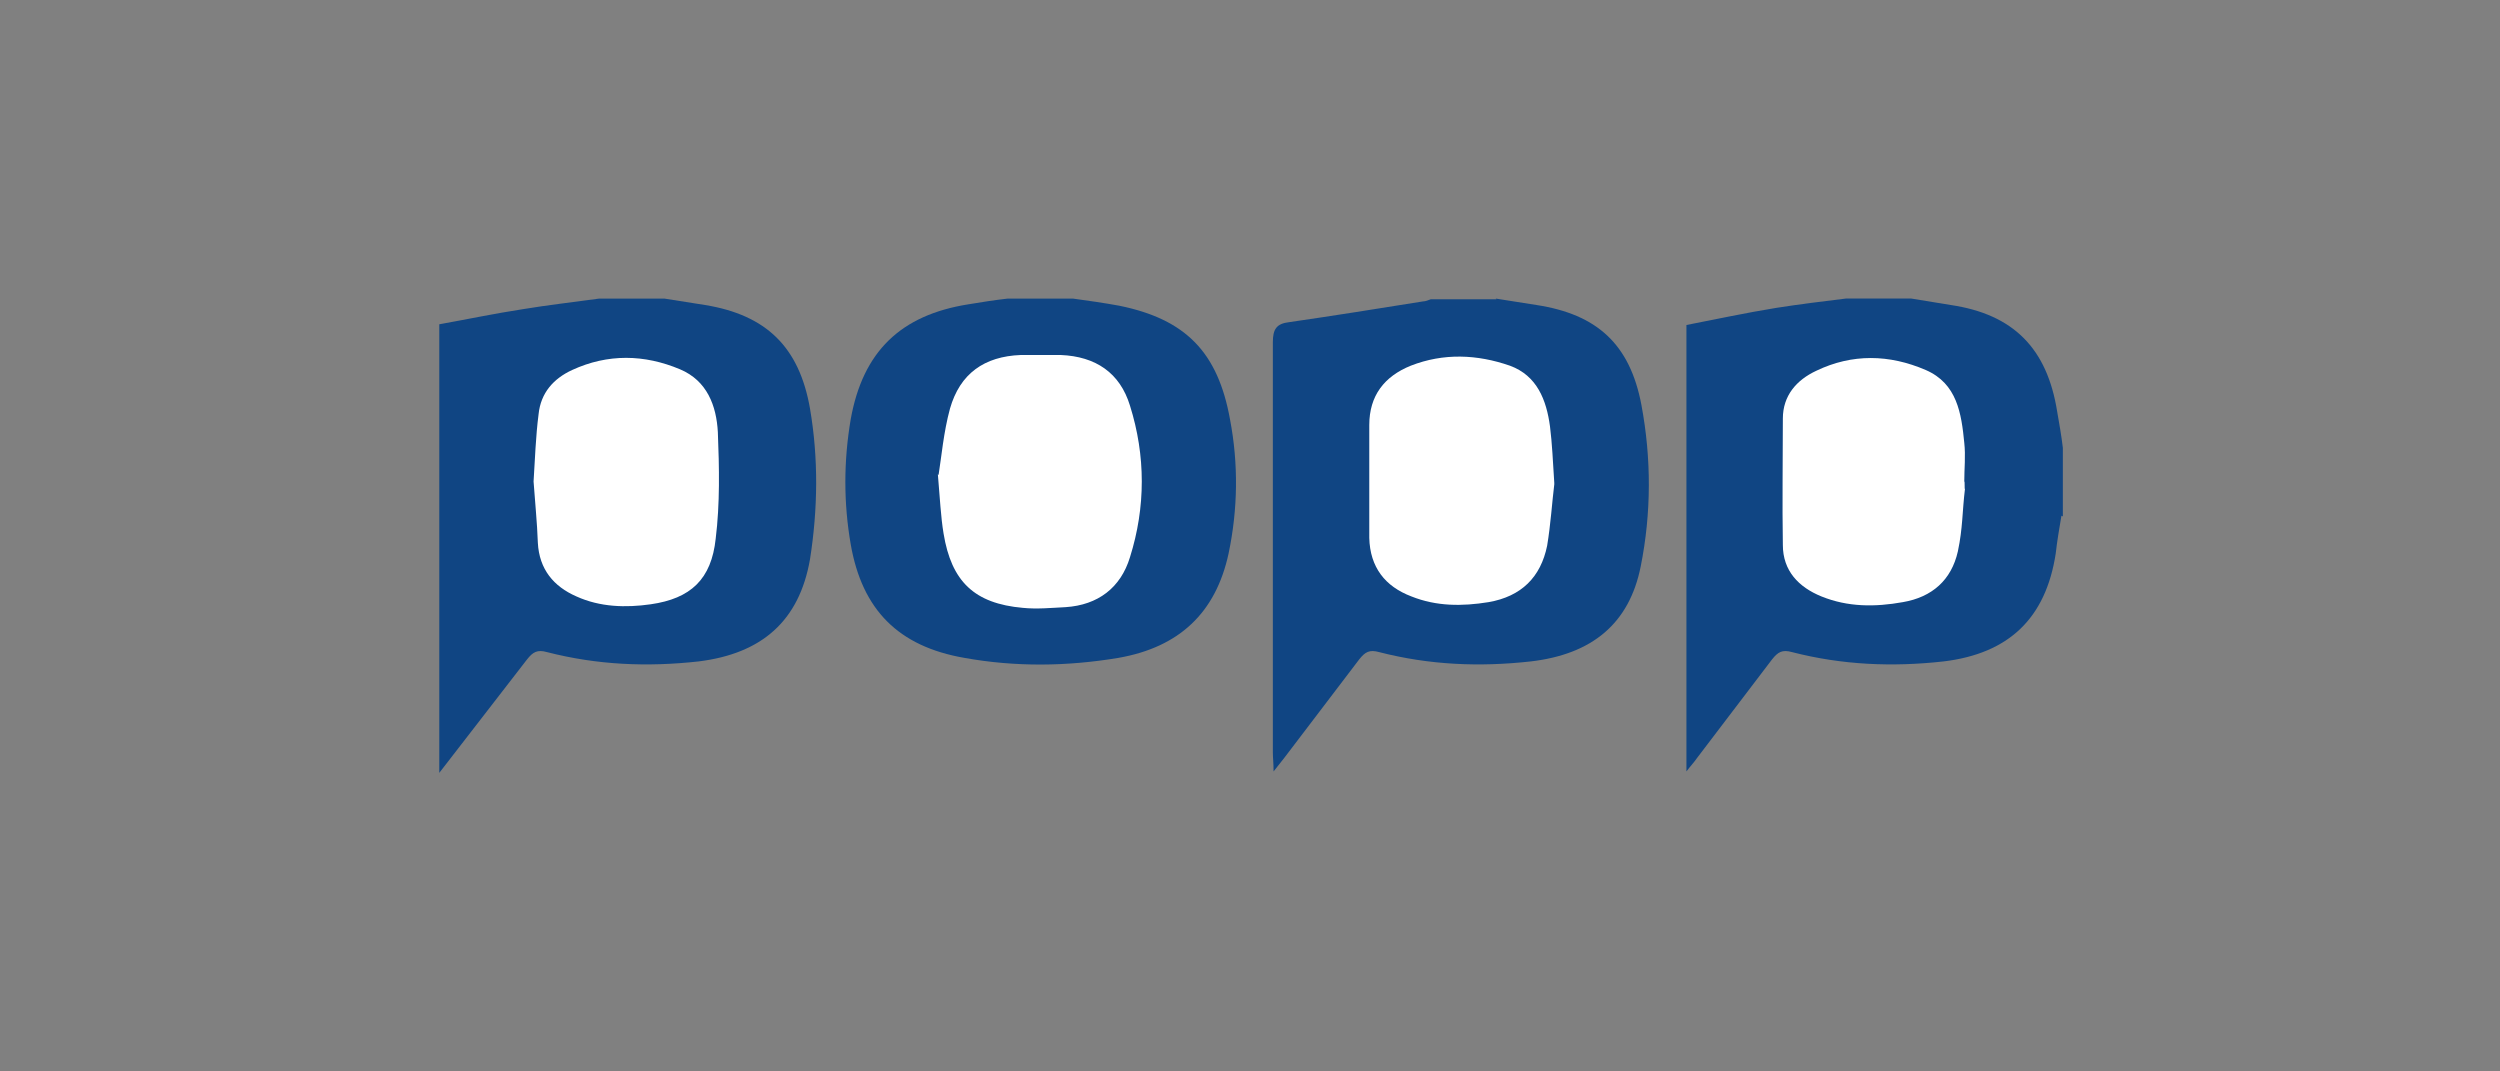
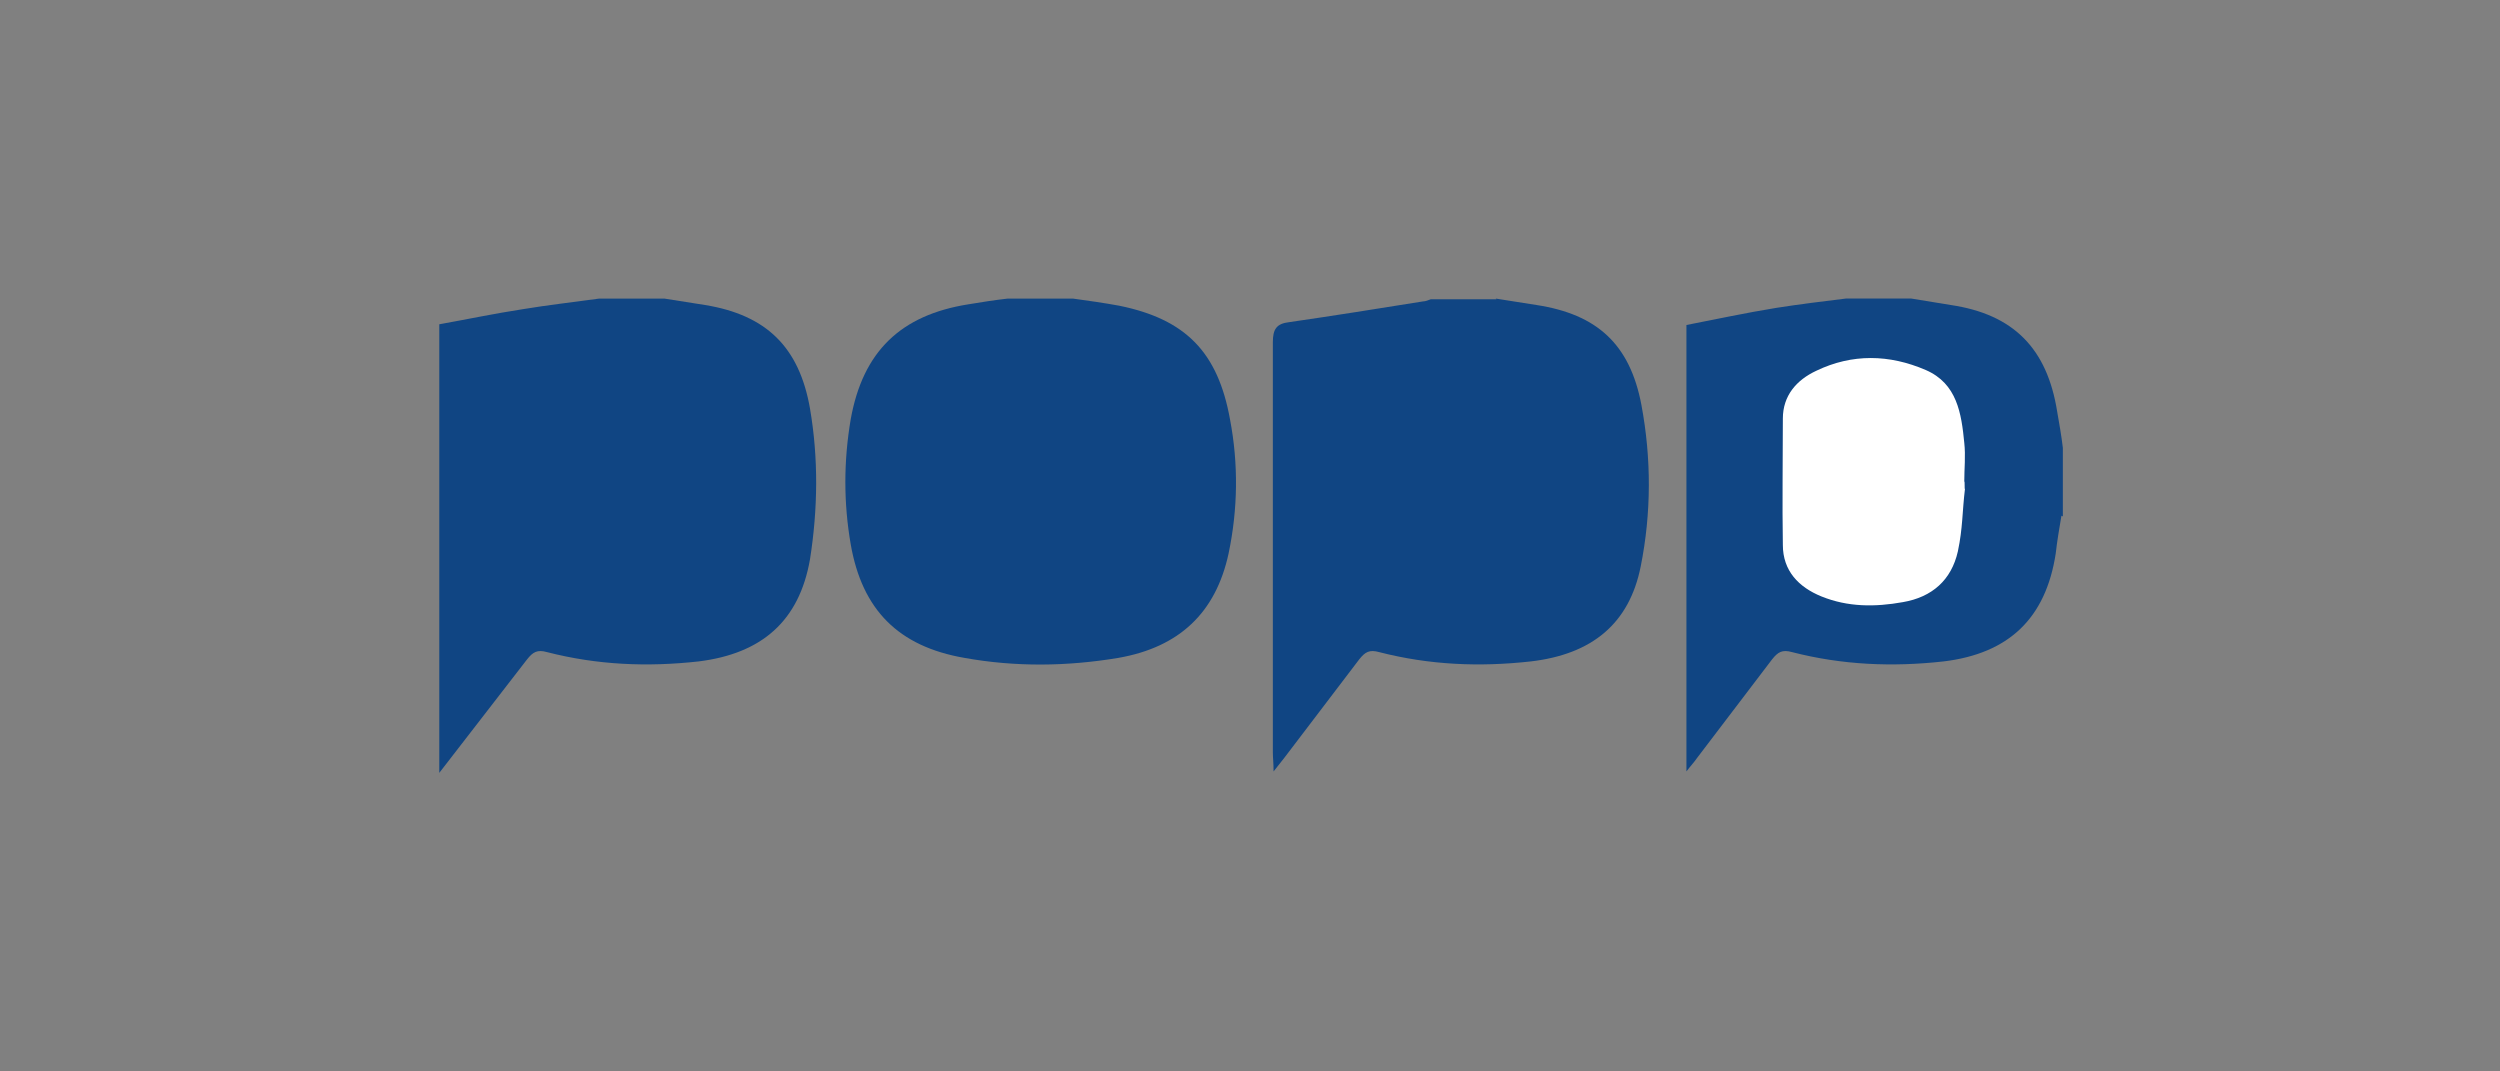
<svg xmlns="http://www.w3.org/2000/svg" version="1.1" viewBox="0 0 350 150">
  <rect x="0" y="0" width="350" height="150" fill="#808080" stroke="none" />
  <defs>
    <style> .cls-1 { fill: #104583; } .cls-2 { fill: #fff; } </style>
  </defs>
  <g>
    <g id="Vrstva_1">
      <g>
        <path class="cls-1" d="M93,41.8c1.9.3,3.8.6,5.7.9,8.6,1.4,13.2,5.9,14.7,14.5,1.2,7,1.1,14.1,0,21.1-1.5,8.6-6.7,13.2-15.6,14.3-7.2.8-14.2.5-21.2-1.3-1.4-.4-2,0-2.8,1-4.1,5.3-8.2,10.6-12.3,15.9,0-20.9,0-41.9,0-62.8,3.9-.7,7.7-1.5,11.6-2.1,3.6-.6,7.2-1,10.8-1.5,3.1,0,6.1,0,9.2,0Z" />
        <path class="cls-1" d="M288.6,72.2c-.3,1.8-.6,3.5-.8,5.3-1.4,9.1-6.6,14-15.7,15.1-7.2.8-14.2.5-21.2-1.3-1.4-.4-2,0-2.8,1-3.5,4.6-7,9.2-10.5,13.8-.4.6-.9,1.1-1.5,1.9v-62.5c4.1-.8,8.3-1.7,12.6-2.4,3.2-.5,6.4-.9,9.7-1.3,3.1,0,6.1,0,9.2,0,1.8.3,3.6.6,5.5.9,8.8,1.3,13.5,6.1,14.9,14.9.3,1.7.6,3.4.8,5.1v9.6Z" />
        <path class="cls-1" d="M209.4,41.8c1.9.3,3.8.6,5.7.9,8.5,1.3,13.1,5.5,14.7,14,1.4,7.5,1.4,15.1-.1,22.6-1.6,8-6.8,12.3-15.4,13.3-7.2.8-14.2.5-21.2-1.3-1.4-.4-2,0-2.8,1-3.5,4.6-7,9.2-10.5,13.8-.4.5-.8,1-1.5,1.9,0-1.2-.1-1.9-.1-2.6,0-19.2,0-38.4,0-57.5,0-1.8.5-2.6,2.3-2.8,6.2-.9,12.5-1.9,18.7-2.9.4,0,.8-.2,1.1-.3,3.1,0,6.1,0,9.2,0Z" />
        <path class="cls-1" d="M150.2,41.8c2.2.3,4.3.6,6.5,1,9.3,1.9,13.8,6.5,15.5,15.9,1.2,6.3,1.1,12.6-.2,18.8-1.8,8.3-6.9,13.1-15.4,14.6-7.2,1.2-14.4,1.3-21.6,0-9.2-1.6-14.3-6.7-15.9-15.9-1-5.8-1-11.6,0-17.5,1.7-9.5,7-14.6,16.5-16.1,1.8-.3,3.7-.6,5.5-.8,3.1,0,6.1,0,9.2,0Z" />
-         <path class="cls-2" d="M74.7,67.4c.2-3.1.3-6.3.7-9.4.3-3,2.1-5,4.7-6.2,5-2.3,10.1-2.2,15.1-.1,3.8,1.6,5.1,5.1,5.3,8.8.2,5,.3,10-.3,14.9-.6,5.7-3.5,8.4-9.1,9.2-3.5.5-7.1.4-10.4-1.1-3.2-1.4-5.2-3.8-5.4-7.5-.1-2.9-.4-5.7-.6-8.6Z" />
        <path class="cls-2" d="M275.1,68.4c-.4,3.3-.3,5.5-1,8.8-.9,4-3.6,6.4-7.7,7.1-3.9.7-7.7.7-11.4-.8-3.2-1.3-5.4-3.6-5.4-7.2-.1-5.9,0-11.8,0-17.7,0-3.2,1.9-5.4,4.7-6.7,5-2.4,10.2-2.3,15.3-.1,4.4,1.9,5,6.1,5.4,10.2.2,1.8,0,3.6,0,5.4.1,0,0,1.1.1,1.1Z" />
-         <path class="cls-2" d="M217.6,67.8c-.3,2.4-.5,5.6-1,8.6-.9,4.4-3.6,7.1-8.2,7.9-3.7.6-7.3.6-10.8-.8-3.7-1.4-5.8-4.1-5.9-8.2,0-5.3,0-10.5,0-15.8,0-4.1,2.1-6.8,5.8-8.3,4.6-1.8,9.3-1.6,13.9,0,3.8,1.4,5.1,4.8,5.6,8.5.3,2.4.4,4.8.6,7.9Z" />
-         <path class="cls-2" d="M131.4,66.5c.4-2.5.7-6,1.6-9.3,1.4-4.9,4.8-7.3,9.9-7.5,1.9,0,3.7,0,5.6,0,4.9.2,8.3,2.5,9.7,7.1,2.2,7,2.2,14.2,0,21.2-1.3,4.3-4.5,6.7-9,7-2,.1-4,.3-6,.1-6.8-.6-10-3.7-11.1-10.4-.4-2.4-.5-4.9-.8-8.3Z" />
+         <path class="cls-2" d="M131.4,66.5Z" />
      </g>
    </g>
  </g>
</svg>